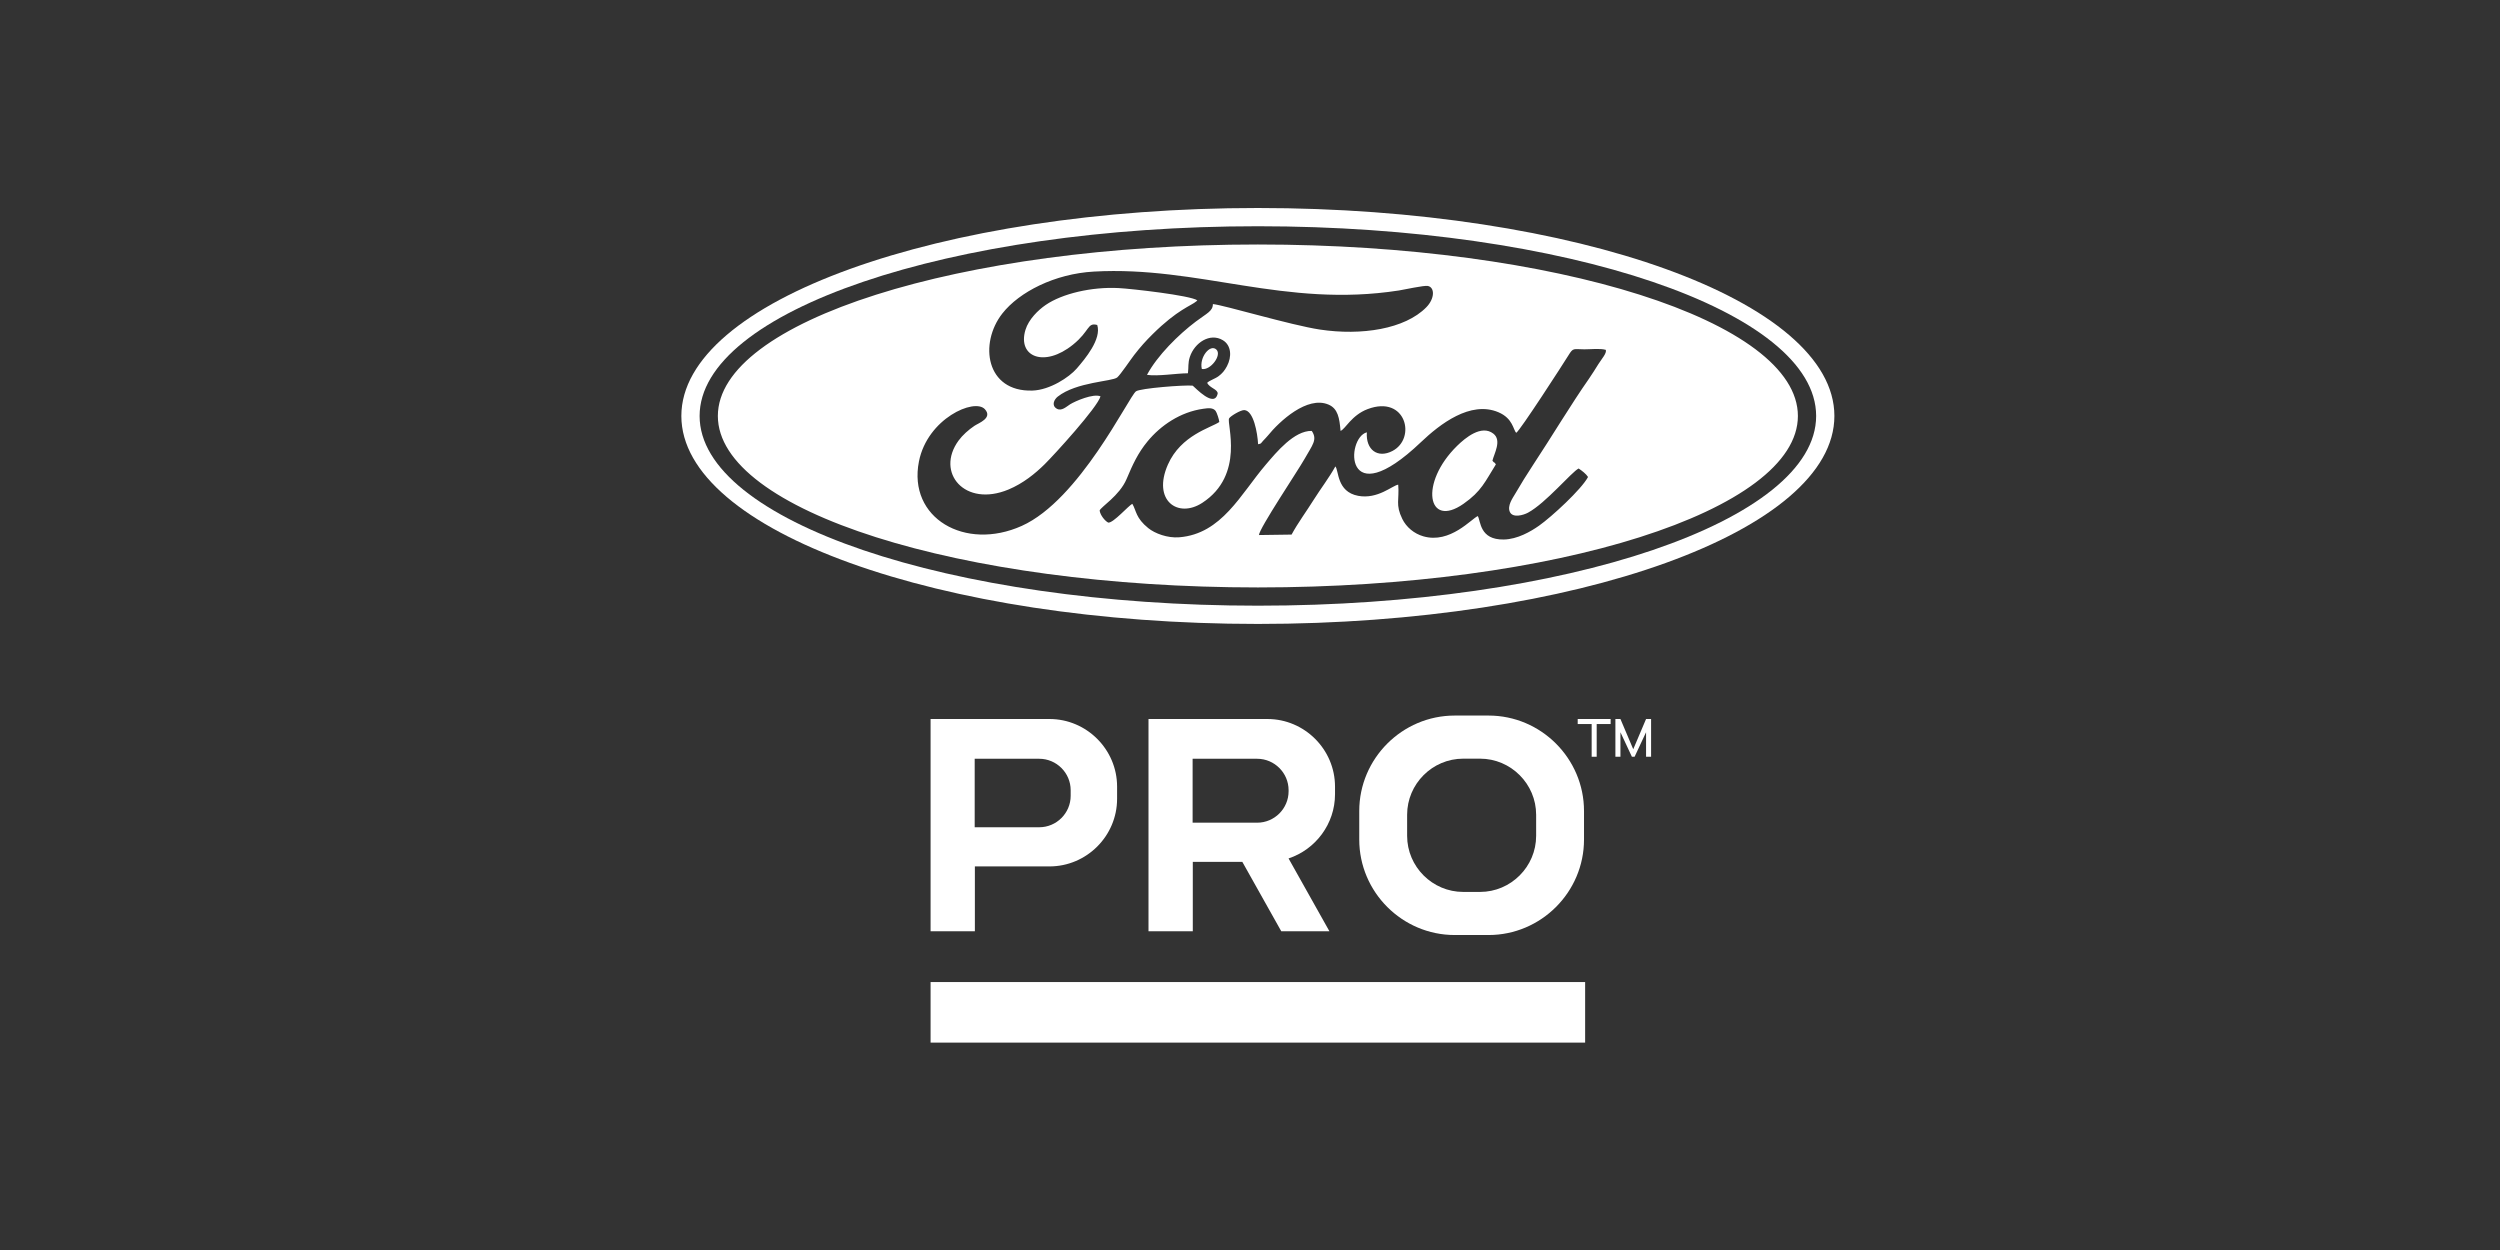
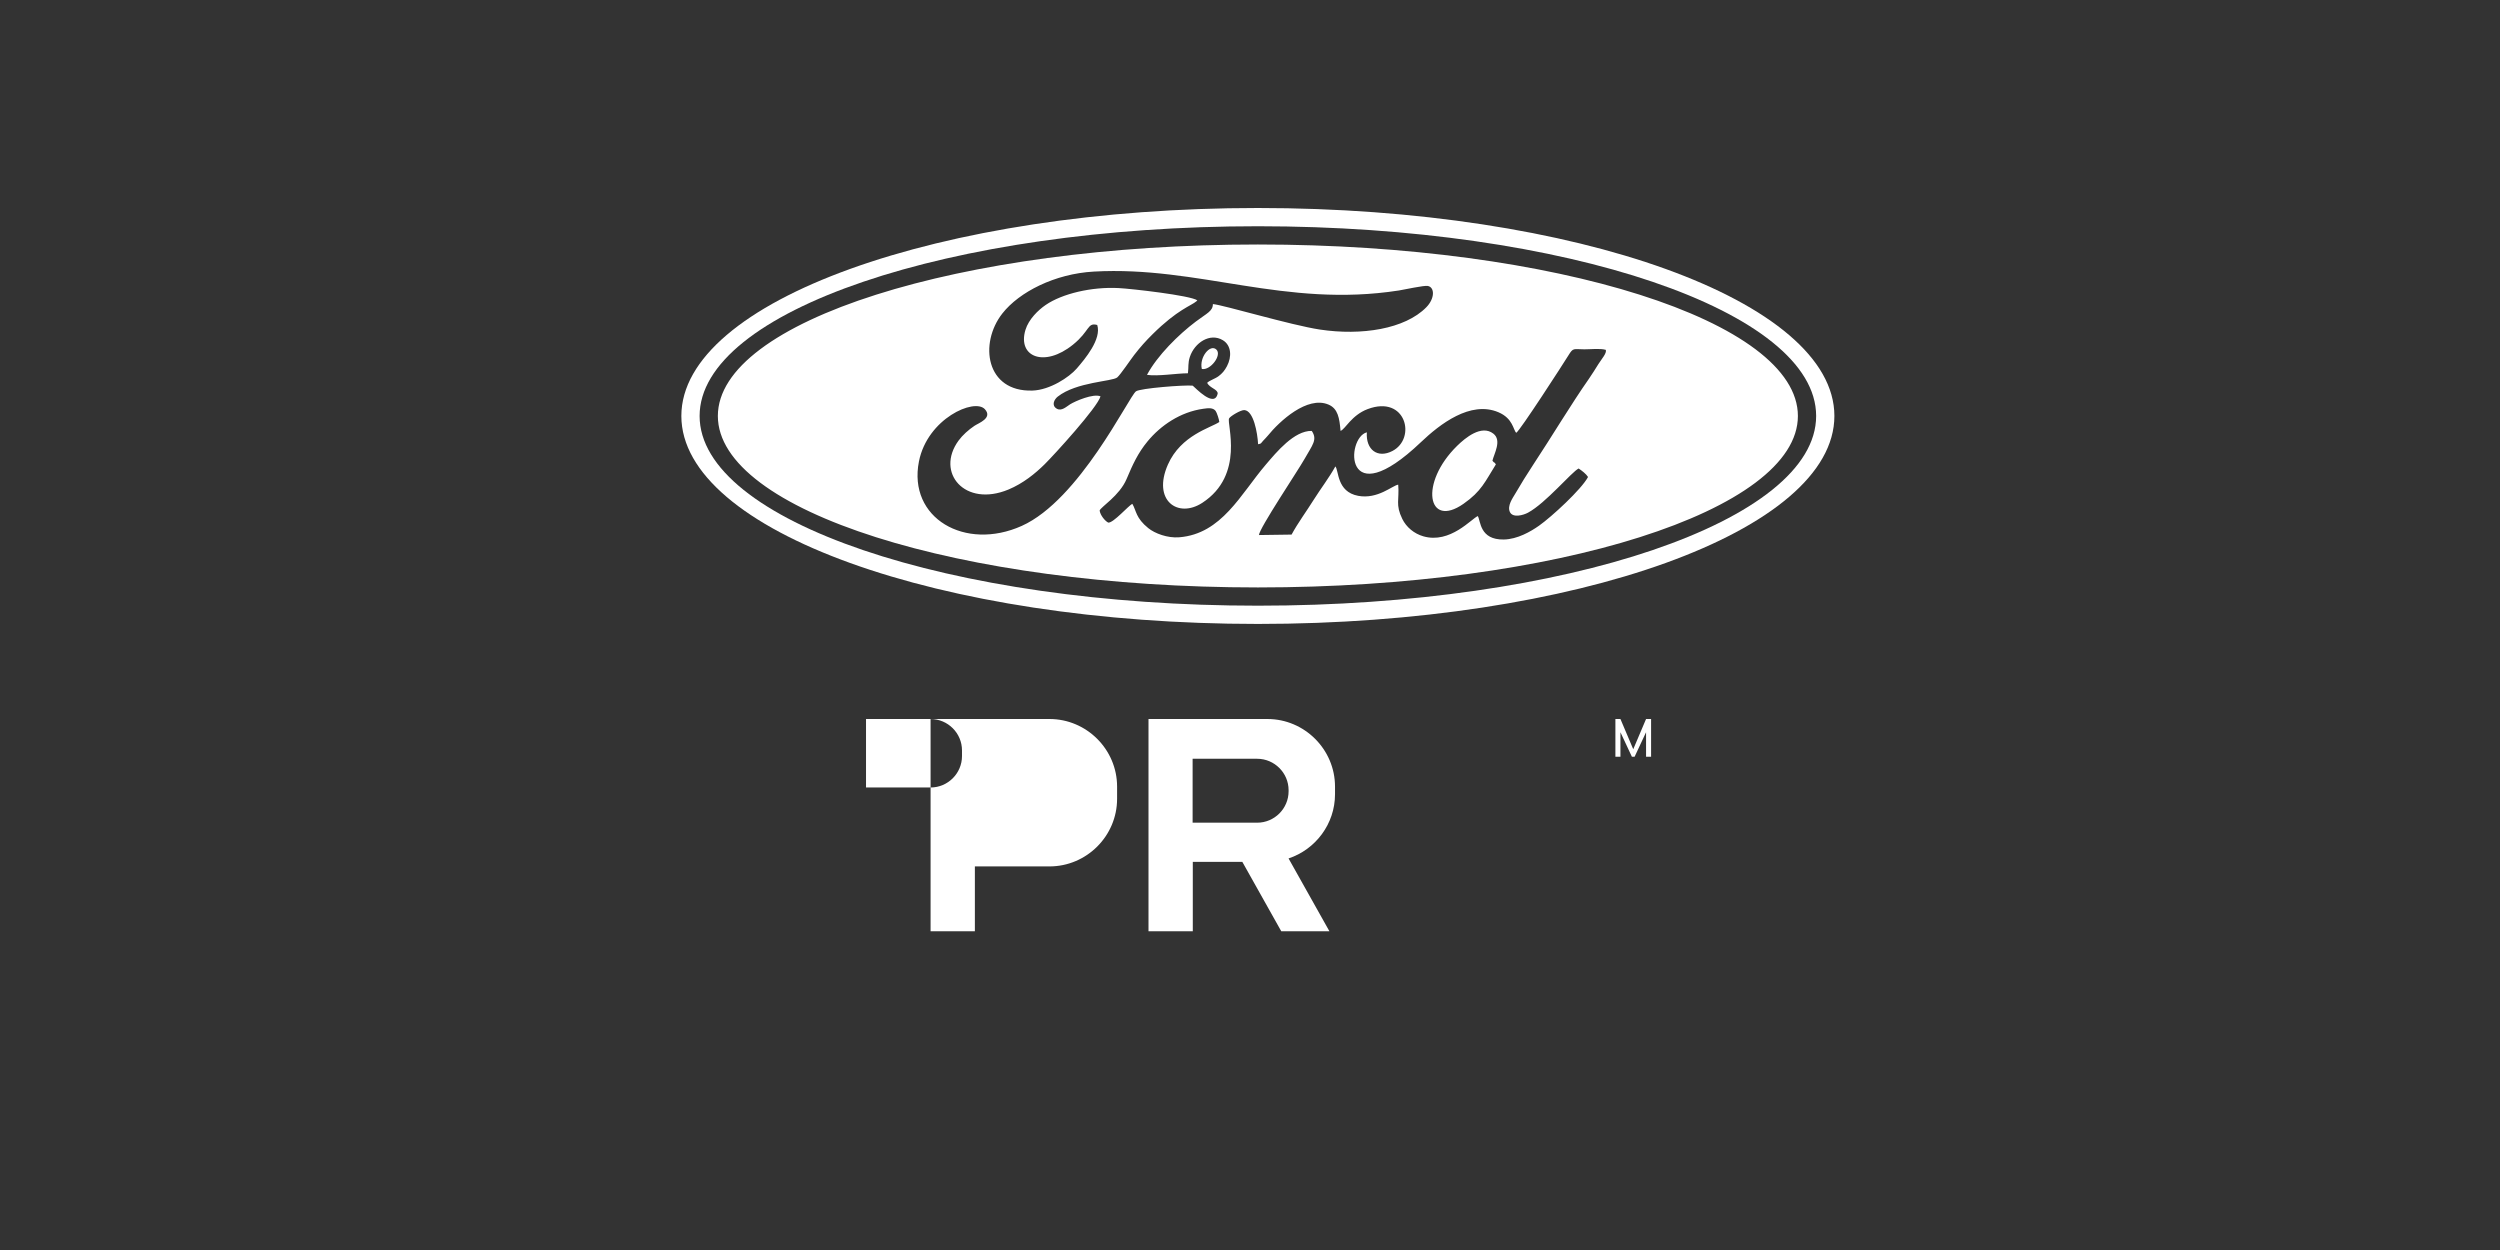
<svg xmlns="http://www.w3.org/2000/svg" xml:space="preserve" width="105.833mm" height="52.917mm" version="1.1" style="shape-rendering:geometricPrecision; text-rendering:geometricPrecision; image-rendering:optimizeQuality; fill-rule:evenodd; clip-rule:evenodd" viewBox="0 0 3735.29 1867.65">
  <rect x="0" y="0" width="3735.29" height="1867.65" fill="#333333" stroke="none" />
  <defs>
    <style type="text/css">
   
    .fil0 {fill:none}
    .fil1 {fill:white}
   
  </style>
  </defs>
  <g id="Laag_x0020_1">
    <g id="_2136455642848">
-       <rect class="fil0" width="3735.29" height="1867.65" />
      <g>
        <g>
          <path class="fil1" d="M1879.41 310.77c475.73,0 861.38,139.12 861.38,310.73 0,171.61 -385.65,310.73 -861.38,310.73 -475.73,0 -861.39,-139.12 -861.39,-310.73 0,-171.61 385.65,-310.73 861.39,-310.73zm0 27.26c460.67,0 834.12,126.91 834.12,283.46 0,156.55 -373.45,283.46 -834.12,283.46 -460.67,0 -834.12,-126.91 -834.12,-283.46 0,-156.55 373.45,-283.46 834.12,-283.46z" />
          <path class="fil1" d="M1879.41 365.3c445.61,0 806.85,114.7 806.85,256.2 0,141.49 -361.24,256.2 -806.85,256.2 -445.62,0 -806.85,-114.7 -806.85,-256.2 0,-141.49 361.24,-256.2 806.85,-256.2zm-83.75 185.99c-4.1,-17.62 12.58,-37.82 21.76,-29 8.66,8.33 -8.96,31.52 -21.76,29zm-156.31 -65.77c-15.11,-4 -10.6,8.8 -36.25,29.51 -42.79,34.55 -83.23,18.24 -70.94,-22.19 4.8,-15.8 19.01,-29.53 30.16,-37.16 24.83,-17 68.83,-27.4 109.18,-25.26 19.6,1.04 106.62,10.93 117.44,18.29l-1.32 1.41c-8.05,6.89 -27.98,12.08 -65.45,49.15 -10.4,10.29 -18.14,18.92 -27.64,31.18 -5.27,6.8 -20.47,29.47 -25.3,33.5 -7.32,6.11 -60.94,6.61 -88.92,28.69 -4.98,3.93 -9.83,12.85 -1.54,17.89 7.31,4.45 14.76,-3.17 20.13,-6.48 7.81,-4.82 34.51,-16.4 45.39,-11.9 -4.25,16.25 -69.18,87.39 -83.46,101.5 -14.06,13.89 -32.15,28.62 -54.03,37.74 -65.16,27.14 -109.55,-25.24 -74.59,-73.13 5.96,-8.17 15.01,-16.2 23.78,-22.07 6.15,-4.12 27.53,-11.54 15.57,-24.74 -15.56,-17.16 -85.88,13.93 -98.56,77.99 -16.75,84.66 68.96,134.31 153.62,96.3 86.31,-38.76 159.56,-192.39 170.59,-201 6.01,-4.68 73.05,-9.84 84.85,-8.53 3.67,2.84 32.71,34.33 37.31,11.64 -0.22,-6.44 -11.65,-7.92 -15.79,-15.78 3.22,-3.58 11.86,-6.06 17.17,-10.06 5.27,-3.96 8.89,-8.14 12.44,-14.84 7.5,-14.15 6.63,-31.13 -6.09,-38.84 -19.11,-11.58 -42.34,3.62 -49.37,25.06 -3,9.16 -1.62,14.66 -2.84,24.34 -17.42,0.11 -44.93,4.8 -61.16,2.35 15.59,-29.06 47.14,-60.16 72.88,-79.56 16.6,-12.52 25.54,-15.54 25.58,-26.2 15.61,1.29 116.59,31.56 159.94,38.09 61.89,9.32 126.9,-0.66 158.9,-33.28 12.78,-13.02 12.89,-29.73 2.32,-31.87 -5.55,-1.12 -35.32,5.52 -43.25,6.76 -170.57,26.49 -298.6,-36.99 -455.79,-28.24 -58.33,3.25 -111.49,30.49 -136.68,62.59 -35.13,44.77 -24.66,117.44 44.97,115.2 26.16,-0.84 54.95,-20.05 66.04,-32.83 12.6,-14.53 37.48,-44.14 30.74,-65.23zm595.67 208.32c-16.1,25.72 -21.48,40.12 -48.43,58.94 -53.82,37.58 -66.41,-30.99 -9.36,-86.75 11.92,-11.65 36.14,-32 54.01,-18.13 13.02,10.11 1.1,29.84 -1.36,40.47 3.5,4.64 2.22,0.7 5.13,5.47zm123.66 6.12c-10.58,5.3 -48.88,51.59 -75.68,66.05 -6.97,3.76 -22.78,8.19 -27.05,-1.05 -4.26,-9.21 4.19,-20.78 7.73,-26.85 8.57,-14.68 17.87,-29.8 26.88,-43.41 26.69,-40.33 57.08,-91.1 83.49,-128.76 5.28,-7.54 9.39,-14.47 14.07,-21.84 5.32,-8.36 12.67,-16.24 11.17,-21.38 -8.61,-2.48 -22.06,-0.76 -32,-0.79 -16.7,-0.05 -16.49,-2.9 -23.88,9.06 -8.18,13.22 -72.41,112.62 -77.96,115.68 -4.62,-4.39 -4.77,-21.45 -26.61,-30.73 -41.84,-17.78 -87.66,17.92 -115.8,44.7 -116.15,110.57 -112.25,-6.93 -80.81,-14.7 -1.75,26.09 16.11,39.3 38.13,27.93 36.28,-18.73 20.42,-84.16 -36.86,-62.65 -24.11,9.05 -33.64,30.22 -40.55,32.58 -1.66,-19.1 -3.83,-33.29 -18.05,-39.32 -31.62,-13.41 -72.97,24.64 -90.76,46.62 -2.45,3.02 -4.2,4.52 -6.94,7.52 -3.64,3.97 -2.22,4.21 -7.45,5.1 -0.88,-16.98 -6.73,-50.06 -20.51,-51 -5.35,-0.37 -20.96,9.05 -22.82,12.42 -4.03,7.3 24.23,84.31 -40.09,126.18 -36.4,23.69 -74.96,-3.6 -51.34,-57.16 19.52,-44.23 64.41,-55 76.82,-63.66 -0.24,-3.59 -3.7,-14.22 -5.54,-16.56 -3.99,-5.08 -10.86,-4.26 -18.42,-3.2 -34.2,4.78 -63.64,24.85 -83.33,48.8 -14.34,17.44 -22.06,34.36 -31.29,56.22 -10.57,25.03 -39.06,41.98 -40.23,47.11 1.01,6.91 7.86,15.44 12.82,17.95 7.63,0.96 30.75,-25.96 36.07,-27.99 6.17,10.48 4.89,20.99 23.77,36.24 9.86,7.97 28.77,15.1 46.22,13.7 63.61,-5.09 91.86,-64.62 129.39,-108.55 15.94,-18.65 42.35,-50.91 68.65,-50.41 8.95,13.16 1.01,20.94 -10.93,42.17 -9.7,17.24 -67.53,103.49 -67.96,113.43l48.76 -0.69c9,-16.76 22.52,-35.18 32.9,-51.76 9.98,-15.96 23.83,-34.1 32.5,-50.08 5.32,5.8 1.82,37.91 34.1,43.94 29.29,5.47 51.34,-15.62 59.82,-16.69 1.93,22.65 -4.5,29.59 6.09,51.19 5.99,12.23 17.49,21.96 31.43,25.99 40.16,11.61 72.41,-26.81 81.44,-30.23 4.33,7.34 2.67,35.59 38.75,35.01 20.33,-0.33 40.4,-11.97 52.67,-20.63 19.01,-13.43 63.45,-54.33 73.24,-72.8 -2.9,-4.6 -8.92,-9.26 -14.05,-12.69z" />
        </g>
        <g>
-           <path class="fil1" d="M2173.47 1069.12l50.63 0c78.42,0 142.59,64.17 142.59,142.59l0 42.73c0,78.43 -64.16,142.59 -142.59,142.59l-50.63 0c-78.42,0 -142.59,-64.16 -142.59,-142.59l0 -42.73c0,-78.42 64.16,-142.59 142.59,-142.59zm12.76 64.4l25.12 0c46.1,0 83.82,37.72 83.82,83.82l0 31.47c0,46.1 -37.72,83.82 -83.82,83.82l-25.12 0c-46.1,0 -83.82,-37.72 -83.82,-83.82l0 -31.47c0,-46.1 37.72,-83.82 83.82,-83.82z" />
-           <polygon class="fil1" points="2357.27,1074.27 2406.48,1074.27 2406.48,1081.79 2385.63,1081.79 2385.63,1130.66 2378.12,1130.66 2378.12,1081.79 2357.27,1081.79 " />
          <polygon class="fil1" points="2413.6,1130.66 2413.6,1074.27 2421.12,1074.27 2440.26,1119.44 2459.41,1074.27 2466.92,1074.27 2466.92,1130.66 2459.41,1130.66 2459.41,1094.04 2442.29,1130.66 2438.24,1130.66 2421.12,1094.04 2421.12,1130.66 " />
-           <path class="fil1" d="M1390.39 1074.27l177.62 0c55.58,0 101.06,45.48 101.06,101.06l0 18.14c0,55.59 -45.48,101.06 -101.06,101.06l-111.44 0 0 96.89 -66.18 0 0 -317.16zm162.36 59.41l-96.46 0 0 102.33 96.46 0c25.82,0 46.95,-21.13 46.95,-46.95l0 -8.43c0,-25.82 -21.13,-46.95 -46.95,-46.95z" />
+           <path class="fil1" d="M1390.39 1074.27l177.62 0c55.58,0 101.06,45.48 101.06,101.06l0 18.14c0,55.59 -45.48,101.06 -101.06,101.06l-111.44 0 0 96.89 -66.18 0 0 -317.16zl-96.46 0 0 102.33 96.46 0c25.82,0 46.95,-21.13 46.95,-46.95l0 -8.43c0,-25.82 -21.13,-46.95 -46.95,-46.95z" />
          <path class="fil1" d="M1716 1074.27l177.62 0c55.58,0 101.06,45.49 101.06,101.06l0 11.33c0,44.54 -29.21,82.59 -69.42,95.95l61.06 108.82 -71.95 0 -58.19 -103.7 -74 0 0 103.7 -66.18 0 0 -317.16zm162.36 59.41l-96.46 0 0 95.51 96.46 0c25.82,0 46.95,-21.13 46.95,-46.95l0 -1.61c0,-25.82 -21.14,-46.95 -46.95,-46.95z" />
-           <rect class="fil1" x="1390.39" y="1467.29" width="977.98" height="90.48" />
        </g>
      </g>
    </g>
  </g>
</svg>